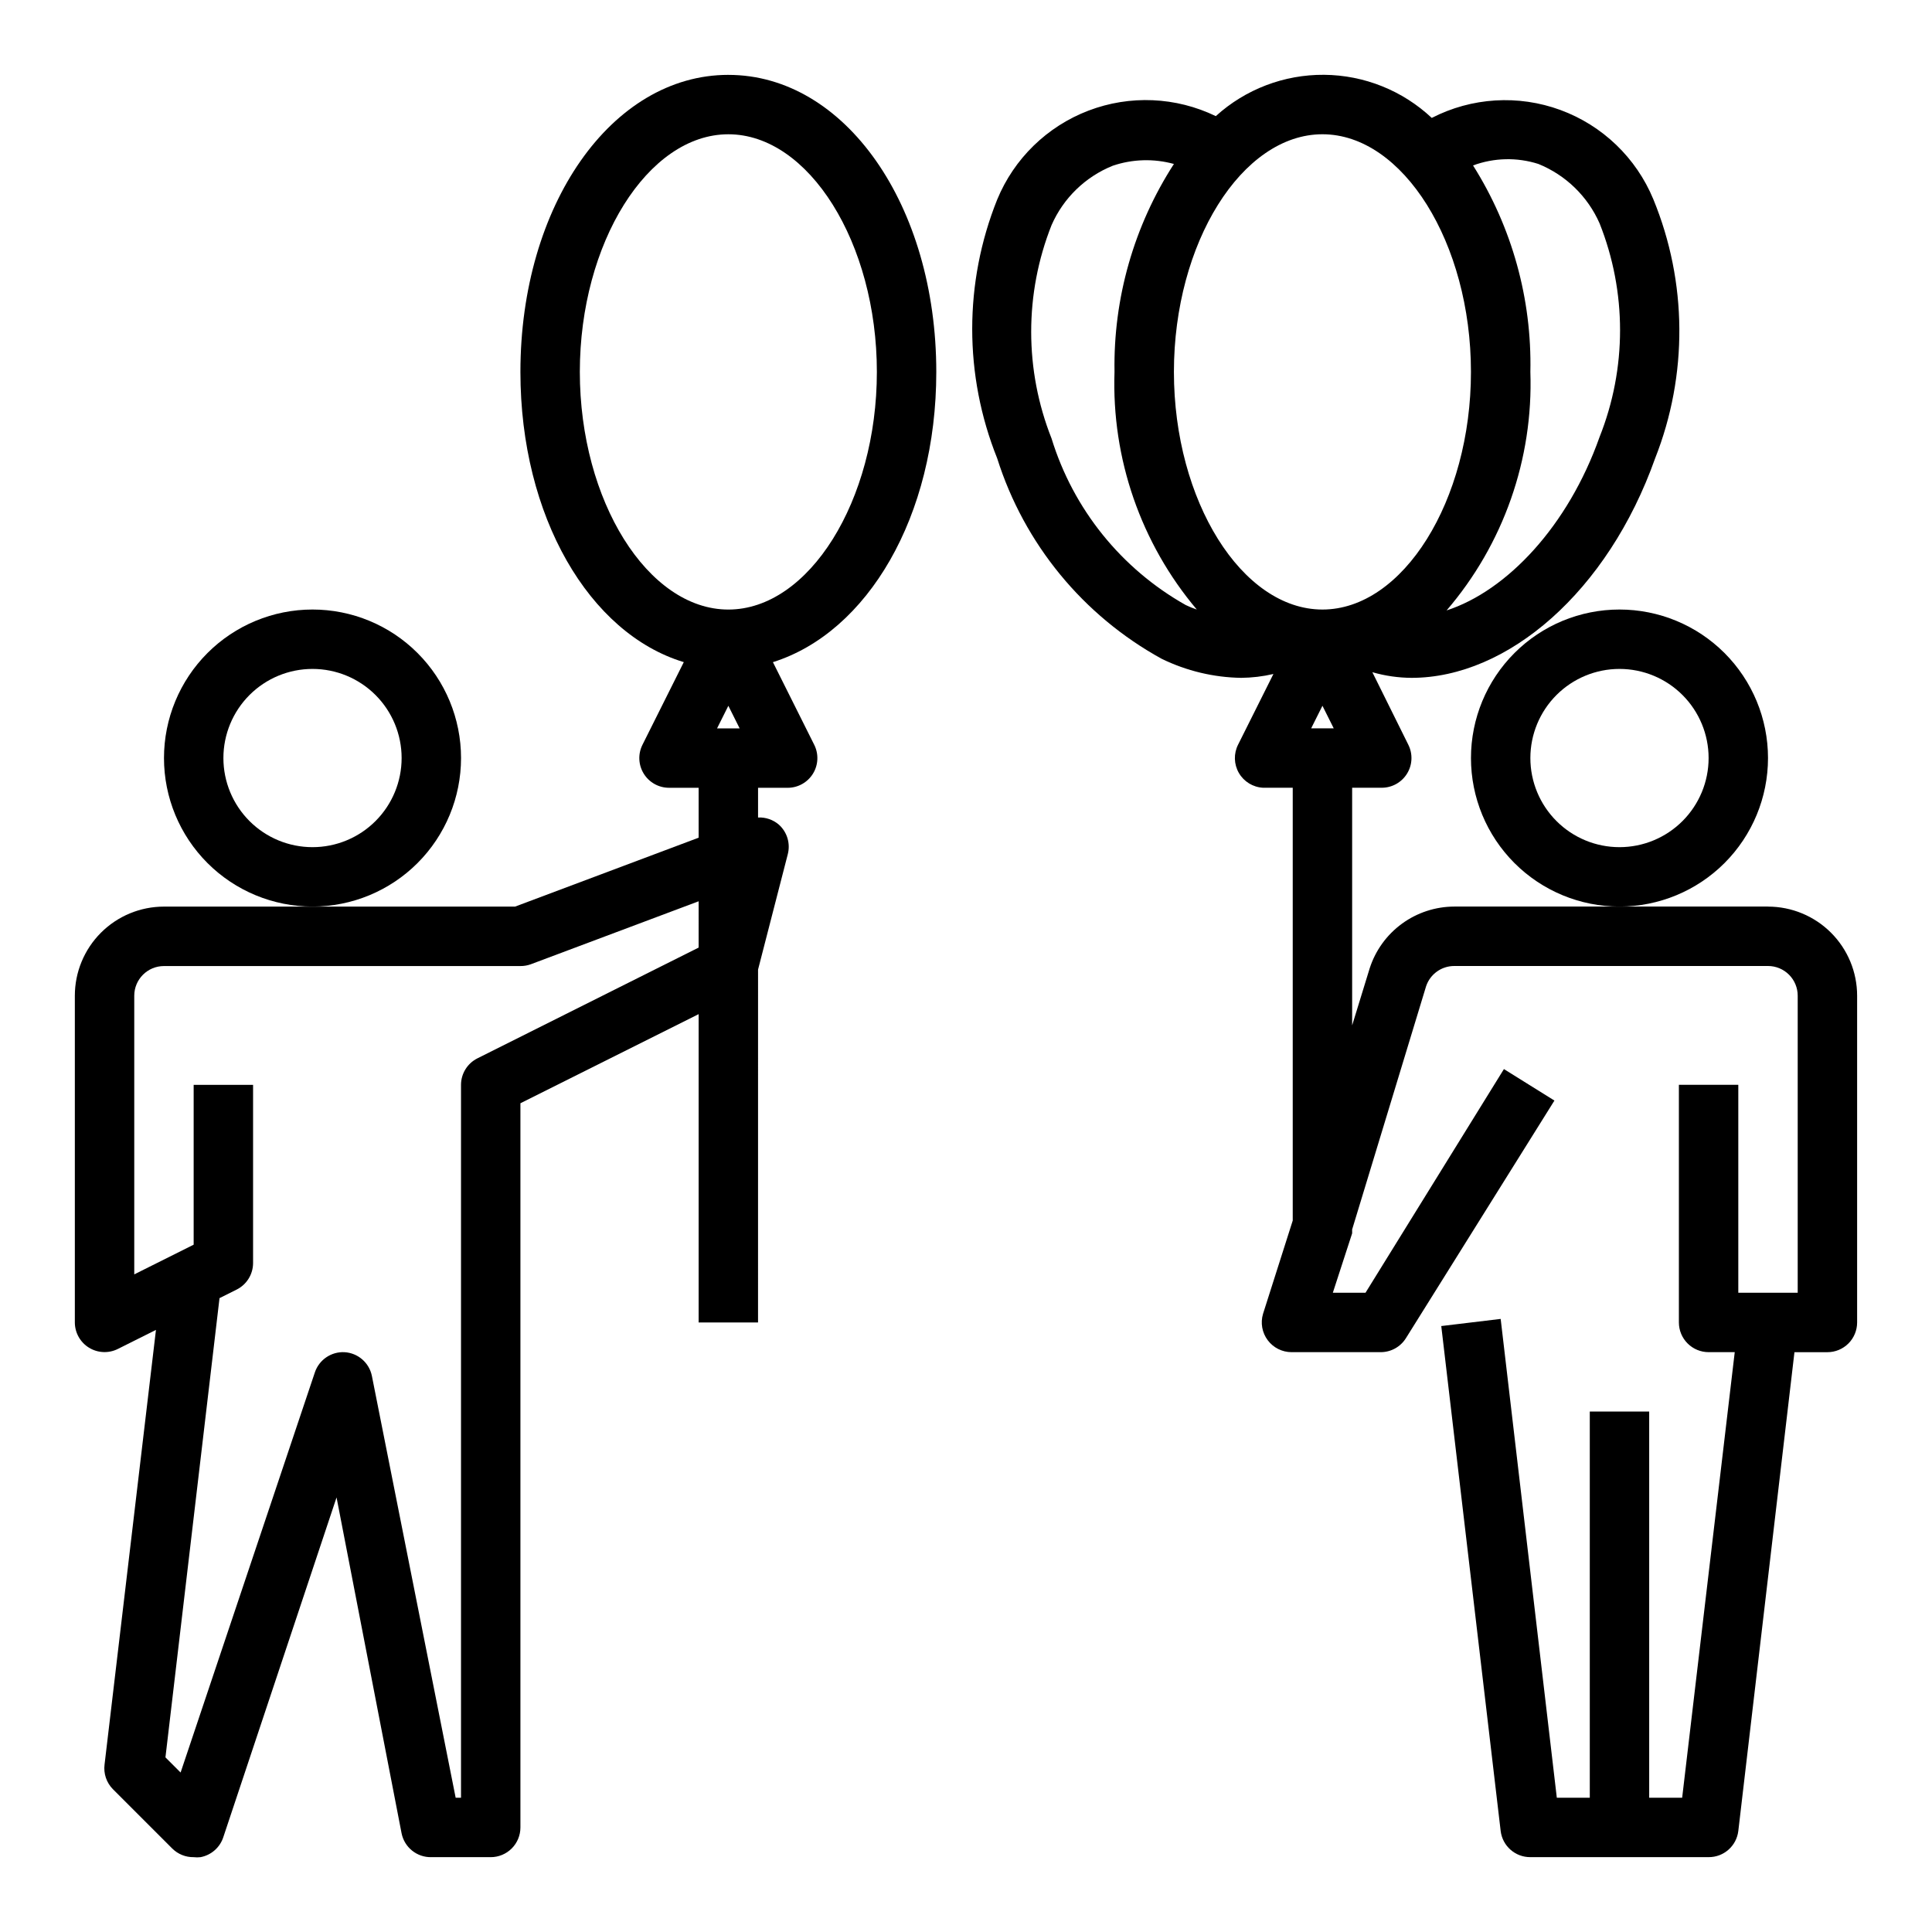
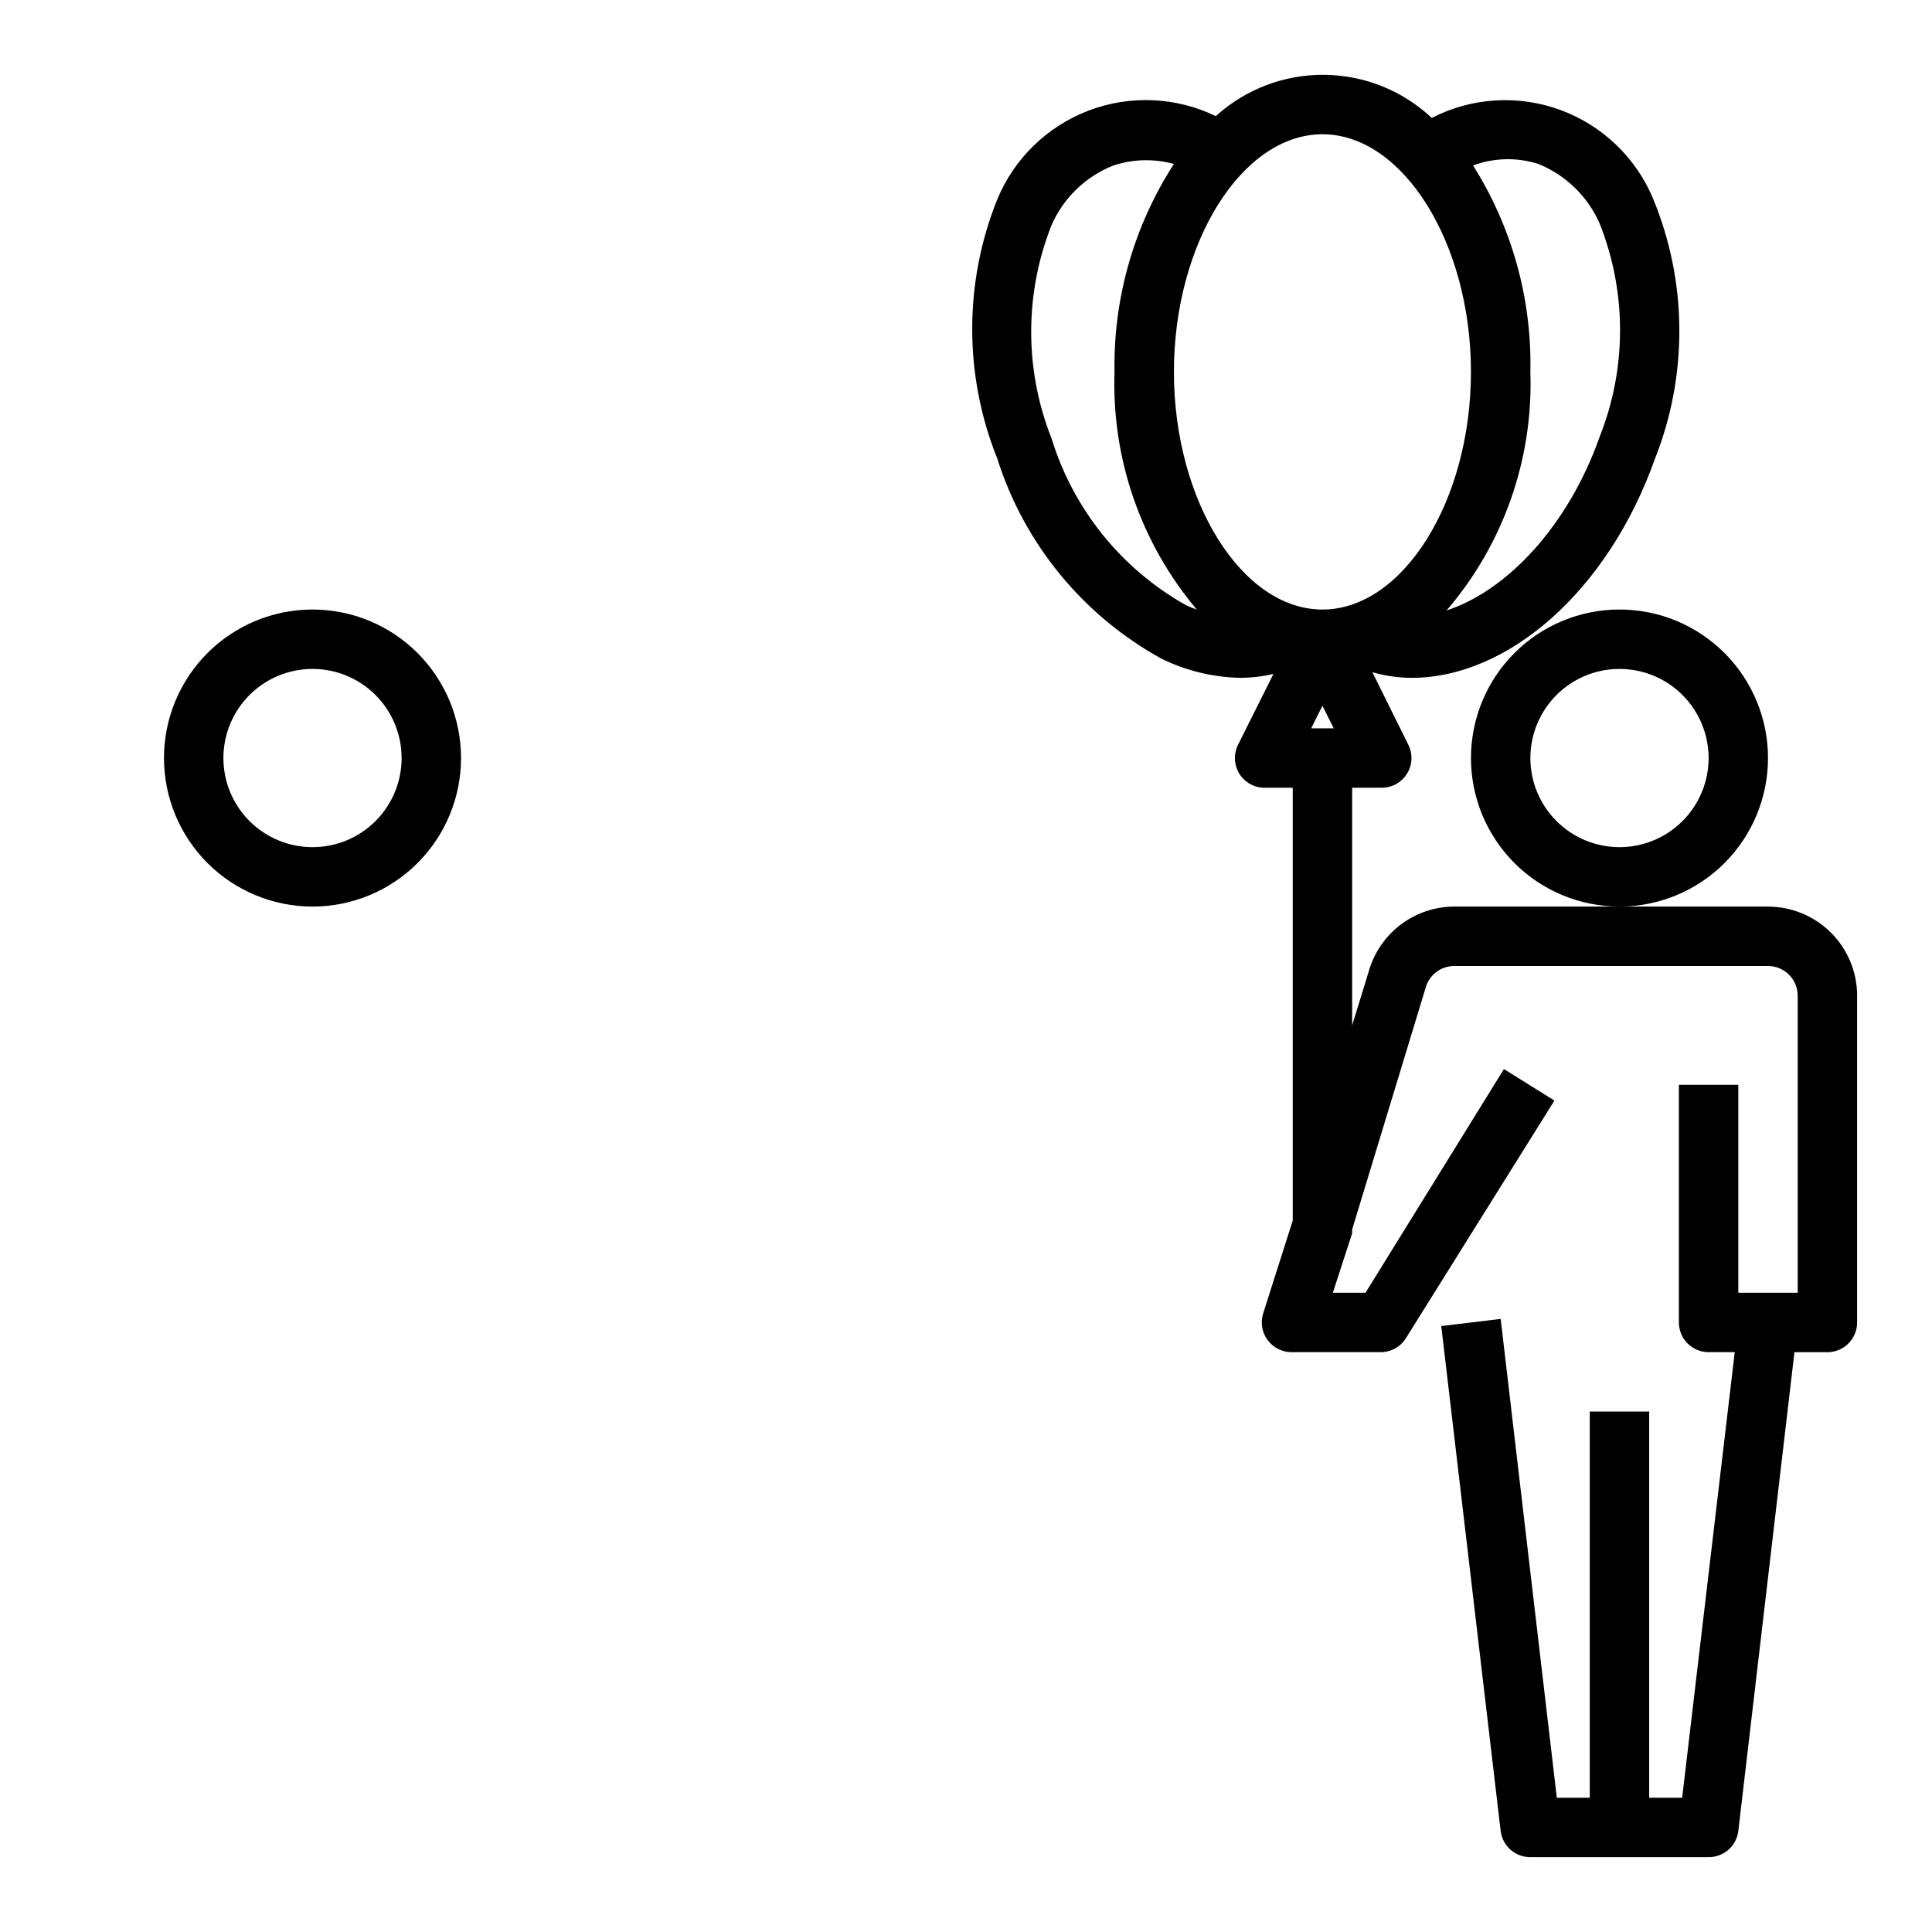
<svg xmlns="http://www.w3.org/2000/svg" fill="#000000" width="800px" height="800px" version="1.1" viewBox="144 144 512 512">
  <g>
    <path d="m612.54 344.89c0-10.438-4.148-20.449-11.527-27.832-7.383-7.383-17.395-11.527-27.832-11.527-10.441 0-20.449 4.144-27.832 11.527-7.383 7.383-11.527 17.395-11.527 27.832s4.144 20.449 11.527 27.832c7.383 7.383 17.391 11.527 27.832 11.527 10.438 0 20.449-4.144 27.832-11.527 7.379-7.383 11.527-17.395 11.527-27.832zm-39.359 23.617c-6.266 0-12.27-2.488-16.699-6.918s-6.918-10.438-6.918-16.699 2.488-12.27 6.918-16.699c4.43-4.43 10.434-6.918 16.699-6.918 6.262 0 12.27 2.488 16.699 6.918 4.43 4.43 6.918 10.438 6.918 16.699s-2.488 12.27-6.918 16.699c-4.43 4.43-10.438 6.918-16.699 6.918z" />
    <path d="m612.54 384.25h-83.129c-4.988 0.008-9.848 1.598-13.879 4.539-4.031 2.941-7.027 7.086-8.555 11.836l-4.644 15.113v-62.977h7.871c2.727-0.008 5.258-1.43 6.684-3.754 1.43-2.324 1.551-5.223 0.324-7.66l-9.523-19.207h-0.004c3.379 0.973 6.875 1.477 10.391 1.496 25.504 0 52.035-22.906 64.551-58.176 8.719-22.082 8.551-46.684-0.473-68.645-4.539-10.984-13.473-19.566-24.629-23.668-11.16-4.098-23.523-3.336-34.094 2.102-7.734-7.258-17.918-11.336-28.523-11.426-10.605-0.086-20.855 3.824-28.707 10.953-10.57-5.117-22.781-5.644-33.746-1.457-10.969 4.188-19.723 12.719-24.191 23.574-8.824 22.004-8.824 46.562 0 68.566 7.156 22.664 22.777 41.699 43.609 53.137 6.555 3.195 13.727 4.918 21.02 5.039 2.887-0.027 5.766-0.367 8.578-1.023l-9.367 18.734c-1.199 2.375-1.121 5.195 0.215 7.5 1.332 2.301 3.742 3.777 6.398 3.914h7.871v114.7l-7.871 24.719c-0.719 2.402-0.254 5.004 1.258 7.008 1.488 1.98 3.82 3.148 6.301 3.148h23.617-0.004c2.723 0.004 5.25-1.395 6.691-3.699l39.359-62.977-13.383-8.344-36.68 59.273h-8.66l5.117-15.742v-1.023l19.602-64.473c1.082-3.207 4.094-5.363 7.477-5.352h83.129c2.09 0 4.09 0.828 5.566 2.305 1.477 1.477 2.305 3.477 2.305 5.566v78.719h-15.742v-55.102h-15.746v62.977-0.004c0 2.09 0.832 4.094 2.309 5.566 1.477 1.477 3.477 2.309 5.566 2.309h6.926l-13.934 118.08h-8.738v-102.34h-15.742v102.34h-8.738l-14.879-126.89-15.742 1.891 15.742 133.82v-0.004c0.48 3.977 3.867 6.957 7.871 6.93h47.234c4.004 0.027 7.391-2.953 7.871-6.93l14.879-126.89h8.738c2.086 0 4.09-0.832 5.566-2.309 1.473-1.473 2.305-3.477 2.305-5.566v-86.59c0-6.266-2.488-12.27-6.918-16.699-4.43-4.43-10.438-6.918-16.699-6.918zm-60.852-196.8c7.25 2.941 13.066 8.586 16.219 15.746 7.234 18.172 7.234 38.426 0 56.598-8.344 23.617-24.562 40.777-40.539 45.973h-0.004c15.066-17.539 22.988-40.102 22.199-63.211 0.414-19.332-4.871-38.359-15.191-54.711 5.566-2.059 11.664-2.199 17.316-0.395zm-93.441 116.9c-17.082-9.613-29.82-25.422-35.578-44.16-7.191-18.156-7.191-38.367 0-56.52 3.137-7.168 8.957-12.82 16.215-15.746 5.234-1.777 10.887-1.941 16.215-0.473-10.594 16.402-16.074 35.582-15.742 55.105-0.789 22.969 6.984 45.41 21.805 62.977-0.996-0.332-1.969-0.727-2.914-1.184zm33.223 32.672 2.992-5.984 2.992 5.984zm2.988-31.488c-21.332 0-39.359-28.812-39.359-62.977 0-34.164 18.027-62.977 39.359-62.977 21.332 0 39.359 28.812 39.359 62.977 0.004 34.164-18.023 62.977-39.359 62.977z" />
-     <path d="m337.02 163.84c-30.938 0-55.105 34.559-55.105 78.719 0 38.336 18.262 69.352 43.297 76.91l-10.941 21.883v0.004c-1.23 2.438-1.109 5.336 0.32 7.66 1.426 2.324 3.957 3.746 6.684 3.754h7.871v13.227l-48.648 18.262h-93.047c-6.262 0-12.27 2.488-16.699 6.918-4.43 4.43-6.918 10.434-6.918 16.699v86.59c0.012 2.731 1.43 5.262 3.758 6.688 2.324 1.426 5.223 1.547 7.66 0.32l10.078-5.039-13.621 115.17c-0.309 2.402 0.504 4.812 2.203 6.535l15.742 15.742c1.508 1.496 3.551 2.316 5.668 2.285 0.602 0.074 1.211 0.074 1.812 0 2.852-0.531 5.184-2.59 6.062-5.356l29.992-89.977 17.238 89.035c0.762 3.723 4.07 6.371 7.871 6.297h15.746c2.086 0 4.09-0.832 5.566-2.305 1.477-1.477 2.305-3.481 2.305-5.566v-191.92l47.23-23.617v81.711h15.742l0.004-93.52 7.871-30.543c0.754-2.859-0.156-5.898-2.359-7.871-1.527-1.312-3.5-1.988-5.512-1.891v-7.871h7.871c2.731-0.008 5.258-1.43 6.688-3.754 1.426-2.324 1.547-5.223 0.32-7.66l-10.941-21.883c25.031-7.871 43.297-38.574 43.297-76.91-0.004-44.164-24.168-78.723-55.105-78.723zm-7.875 231.28-58.648 29.363h0.004c-2.648 1.332-4.32 4.043-4.328 7.008v188.93h-1.418l-22.199-111.78c-0.707-3.5-3.68-6.082-7.242-6.297-3.527-0.184-6.746 2.004-7.871 5.352l-35.582 106.04-4.016-4.016 14.328-121.7 4.566-2.281c2.644-1.336 4.32-4.043 4.328-7.008v-47.23h-15.746v42.352l-15.742 7.871v-73.84c0-4.348 3.523-7.871 7.871-7.871h94.465c0.938 0.008 1.871-0.152 2.754-0.473l44.477-16.691zm4.883-58.094 2.992-5.984 2.992 5.984zm2.992-31.488c-21.332 0-39.359-28.812-39.359-62.977 0-34.164 18.027-62.977 39.359-62.977 21.332 0 39.359 28.812 39.359 62.977 0 34.164-18.027 62.977-39.359 62.977z" />
    <path d="m266.18 344.89c0-10.438-4.148-20.449-11.531-27.832-7.379-7.383-17.391-11.527-27.832-11.527-10.438 0-20.449 4.144-27.832 11.527-7.379 7.383-11.527 17.395-11.527 27.832s4.148 20.449 11.527 27.832c7.383 7.383 17.395 11.527 27.832 11.527 10.441 0 20.453-4.144 27.832-11.527 7.383-7.383 11.531-17.395 11.531-27.832zm-39.359 23.617h-0.004c-6.262 0-12.27-2.488-16.699-6.918-4.426-4.43-6.914-10.438-6.914-16.699s2.488-12.27 6.914-16.699c4.43-4.43 10.438-6.918 16.699-6.918 6.266 0 12.273 2.488 16.699 6.918 4.43 4.43 6.918 10.438 6.918 16.699s-2.488 12.27-6.918 16.699c-4.426 4.43-10.434 6.918-16.699 6.918z" />
  </g>
</svg>